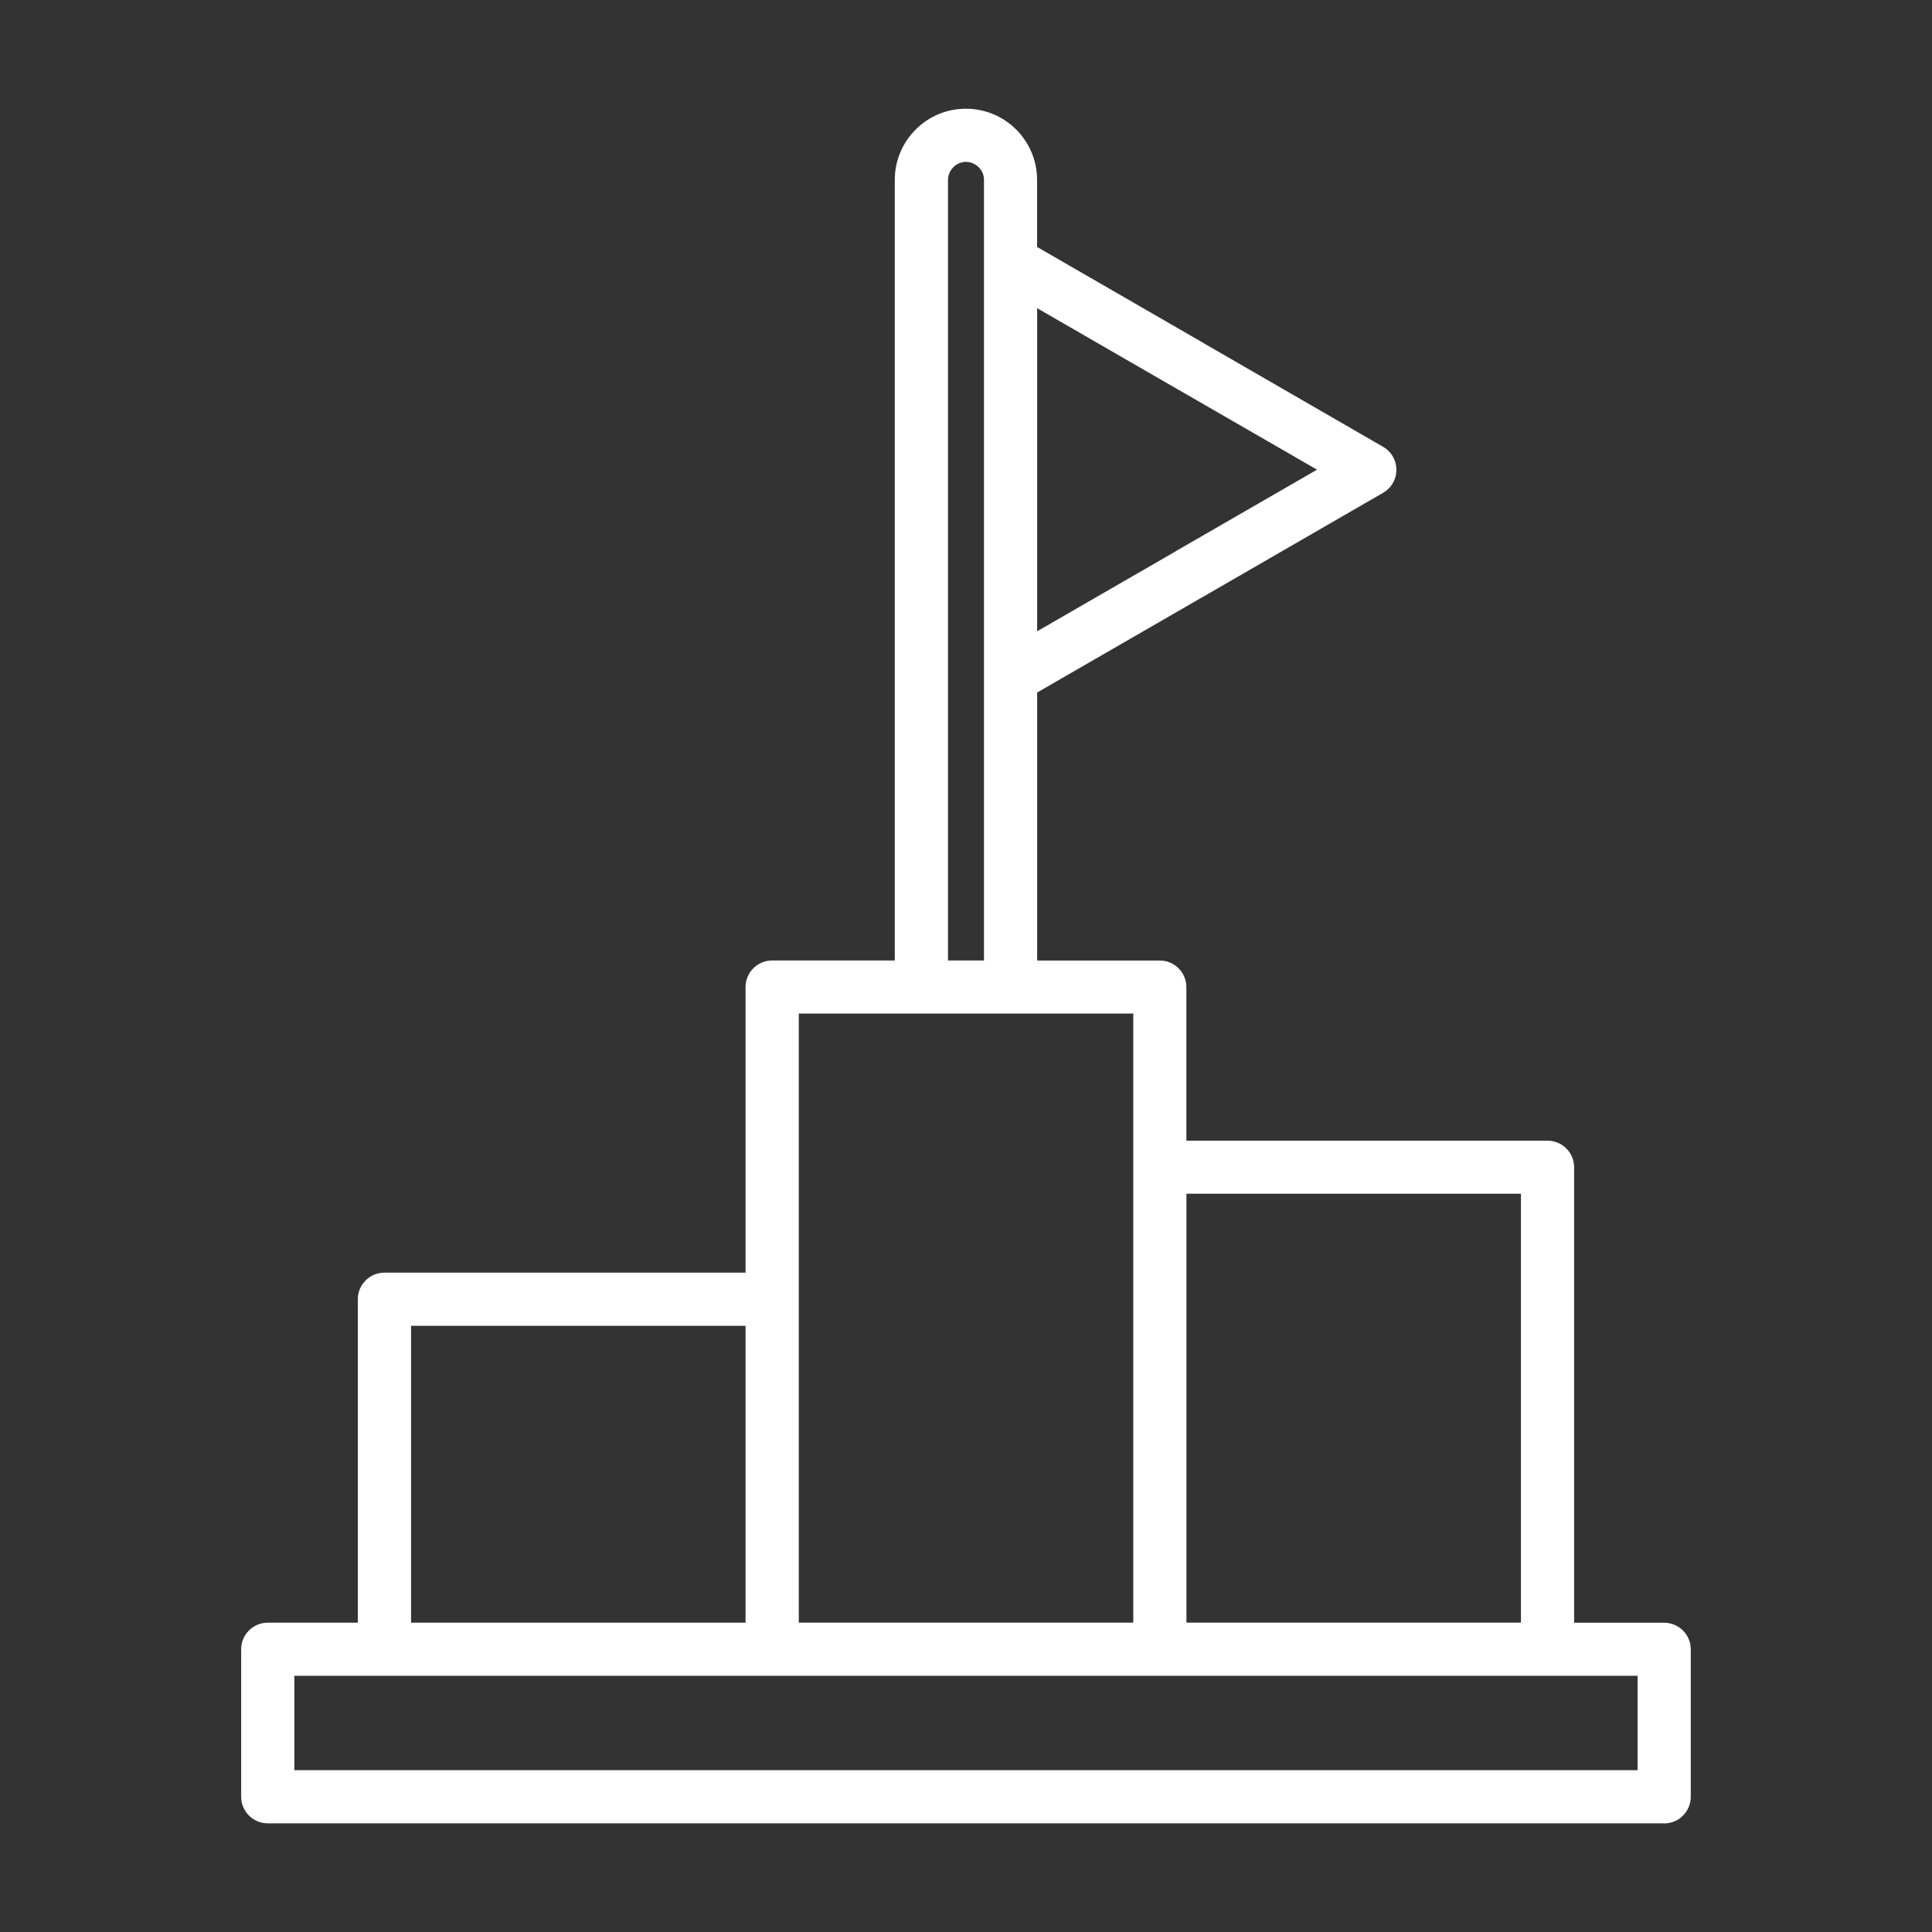
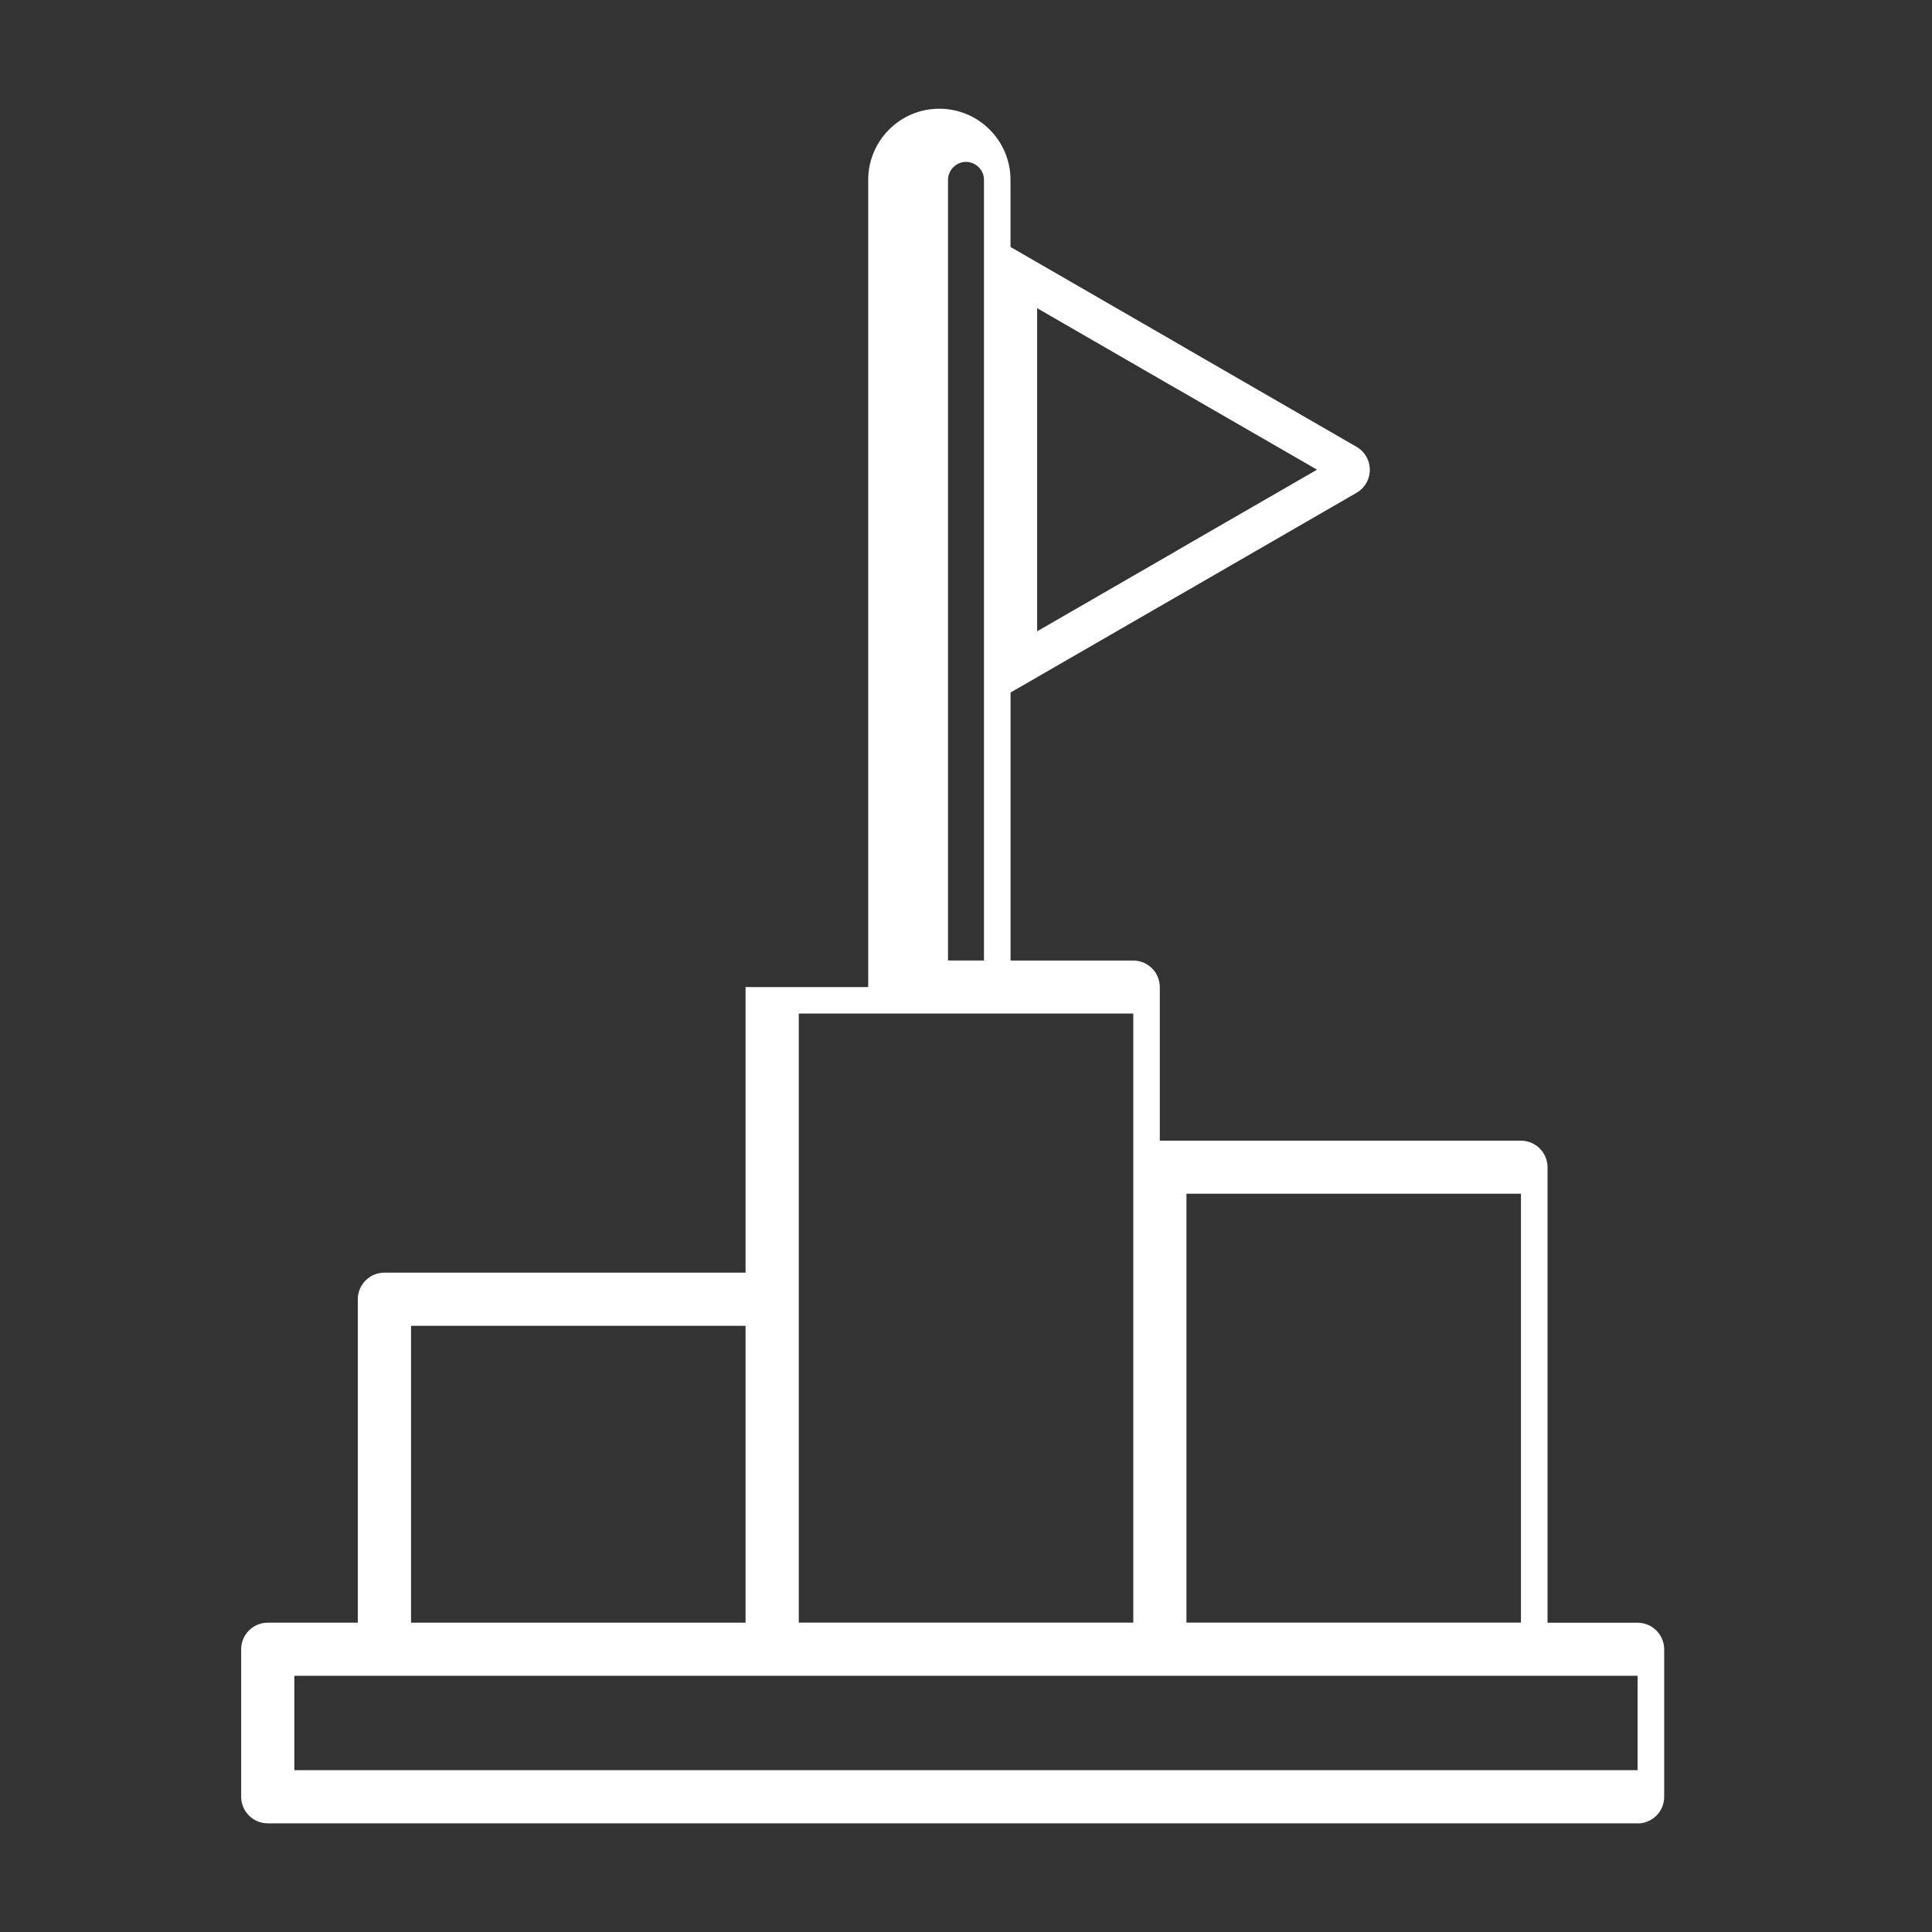
<svg xmlns="http://www.w3.org/2000/svg" id="Layer_1" width="290" height="290" viewBox="0 0 290 290">
  <rect x="0" y="0" width="290" height="290" fill="#333333" stroke="none" />
  <defs>
    <style>
      .cls-1 {
        fill: #fff;
        fill-rule: evenodd;
      }
    </style>
  </defs>
-   <path class="cls-1" d="M44.18,265.71h201.63v-14.17H44.18v14.17h0ZM249.8,273.69H40.19c-2.2,0-3.99-1.79-3.99-3.99v-22.14c0-2.2,1.79-3.99,3.99-3.99h13.52v-48.55c0-2.2,1.79-3.99,3.99-3.99h54.21v-42.87c0-2.2,1.79-3.99,3.99-3.99h18.41V27c0-2.94,1.2-5.62,3.13-7.55,1.93-1.94,4.6-3.13,7.55-3.13s5.62,1.2,7.55,3.13,3.13,4.61,3.13,7.55v10.07l24.98,14.42c.07.04.14.08.21.13l26.75,15.45c1.9,1.09,2.56,3.52,1.47,5.43-.36.63-.87,1.12-1.45,1.46h0s-26.97,15.58-26.97,15.58c-.07.04-.15.08-.22.12l-24.76,14.29v40.23h18.41c2.2,0,3.99,1.79,3.99,3.99v23.05h54.21c2.2,0,3.99,1.79,3.99,3.99v68.37h13.52c2.2,0,3.99,1.79,3.99,3.99v22.14c0,2.21-1.79,3.99-3.99,3.99h0ZM228.3,179.18h-50.21v64.38h50.21v-64.38h0ZM170.11,152.14h-50.21v91.42h50.21v-91.42h0ZM142.29,144.17h5.41V27c0-.74-.3-1.42-.8-1.9-.49-.49-1.17-.8-1.9-.8s-1.42.3-1.9.8c-.49.49-.8,1.17-.8,1.9v117.17h0ZM111.91,199.01h-50.21v44.56h50.21v-44.56h0ZM176.67,82.63l21.02-12.13-20.8-12c-.07-.04-.15-.08-.22-.12l-20.99-12.12v48.5l20.79-12c.06-.05.13-.09.2-.13Z" />
+   <path class="cls-1" d="M44.18,265.71h201.63v-14.17H44.18v14.17h0ZM249.8,273.69H40.19c-2.2,0-3.99-1.79-3.99-3.99v-22.14c0-2.2,1.79-3.99,3.99-3.99h13.52v-48.55c0-2.2,1.79-3.99,3.99-3.99h54.21v-42.87h18.41V27c0-2.94,1.2-5.62,3.13-7.55,1.93-1.94,4.6-3.13,7.55-3.13s5.62,1.2,7.55,3.13,3.13,4.61,3.13,7.55v10.07l24.98,14.42c.07.04.14.08.21.13l26.75,15.45c1.9,1.09,2.56,3.52,1.47,5.43-.36.63-.87,1.12-1.45,1.46h0s-26.97,15.58-26.97,15.58c-.07.04-.15.08-.22.12l-24.76,14.29v40.23h18.41c2.2,0,3.99,1.79,3.99,3.99v23.05h54.21c2.2,0,3.99,1.79,3.99,3.99v68.37h13.52c2.2,0,3.99,1.79,3.99,3.99v22.14c0,2.21-1.79,3.99-3.99,3.99h0ZM228.3,179.18h-50.21v64.38h50.21v-64.38h0ZM170.11,152.14h-50.21v91.42h50.21v-91.42h0ZM142.29,144.17h5.41V27c0-.74-.3-1.42-.8-1.9-.49-.49-1.17-.8-1.9-.8s-1.42.3-1.9.8c-.49.49-.8,1.17-.8,1.9v117.17h0ZM111.91,199.01h-50.21v44.56h50.21v-44.56h0ZM176.67,82.63l21.02-12.13-20.8-12c-.07-.04-.15-.08-.22-.12l-20.99-12.12v48.5l20.79-12c.06-.05.13-.09.2-.13Z" />
</svg>